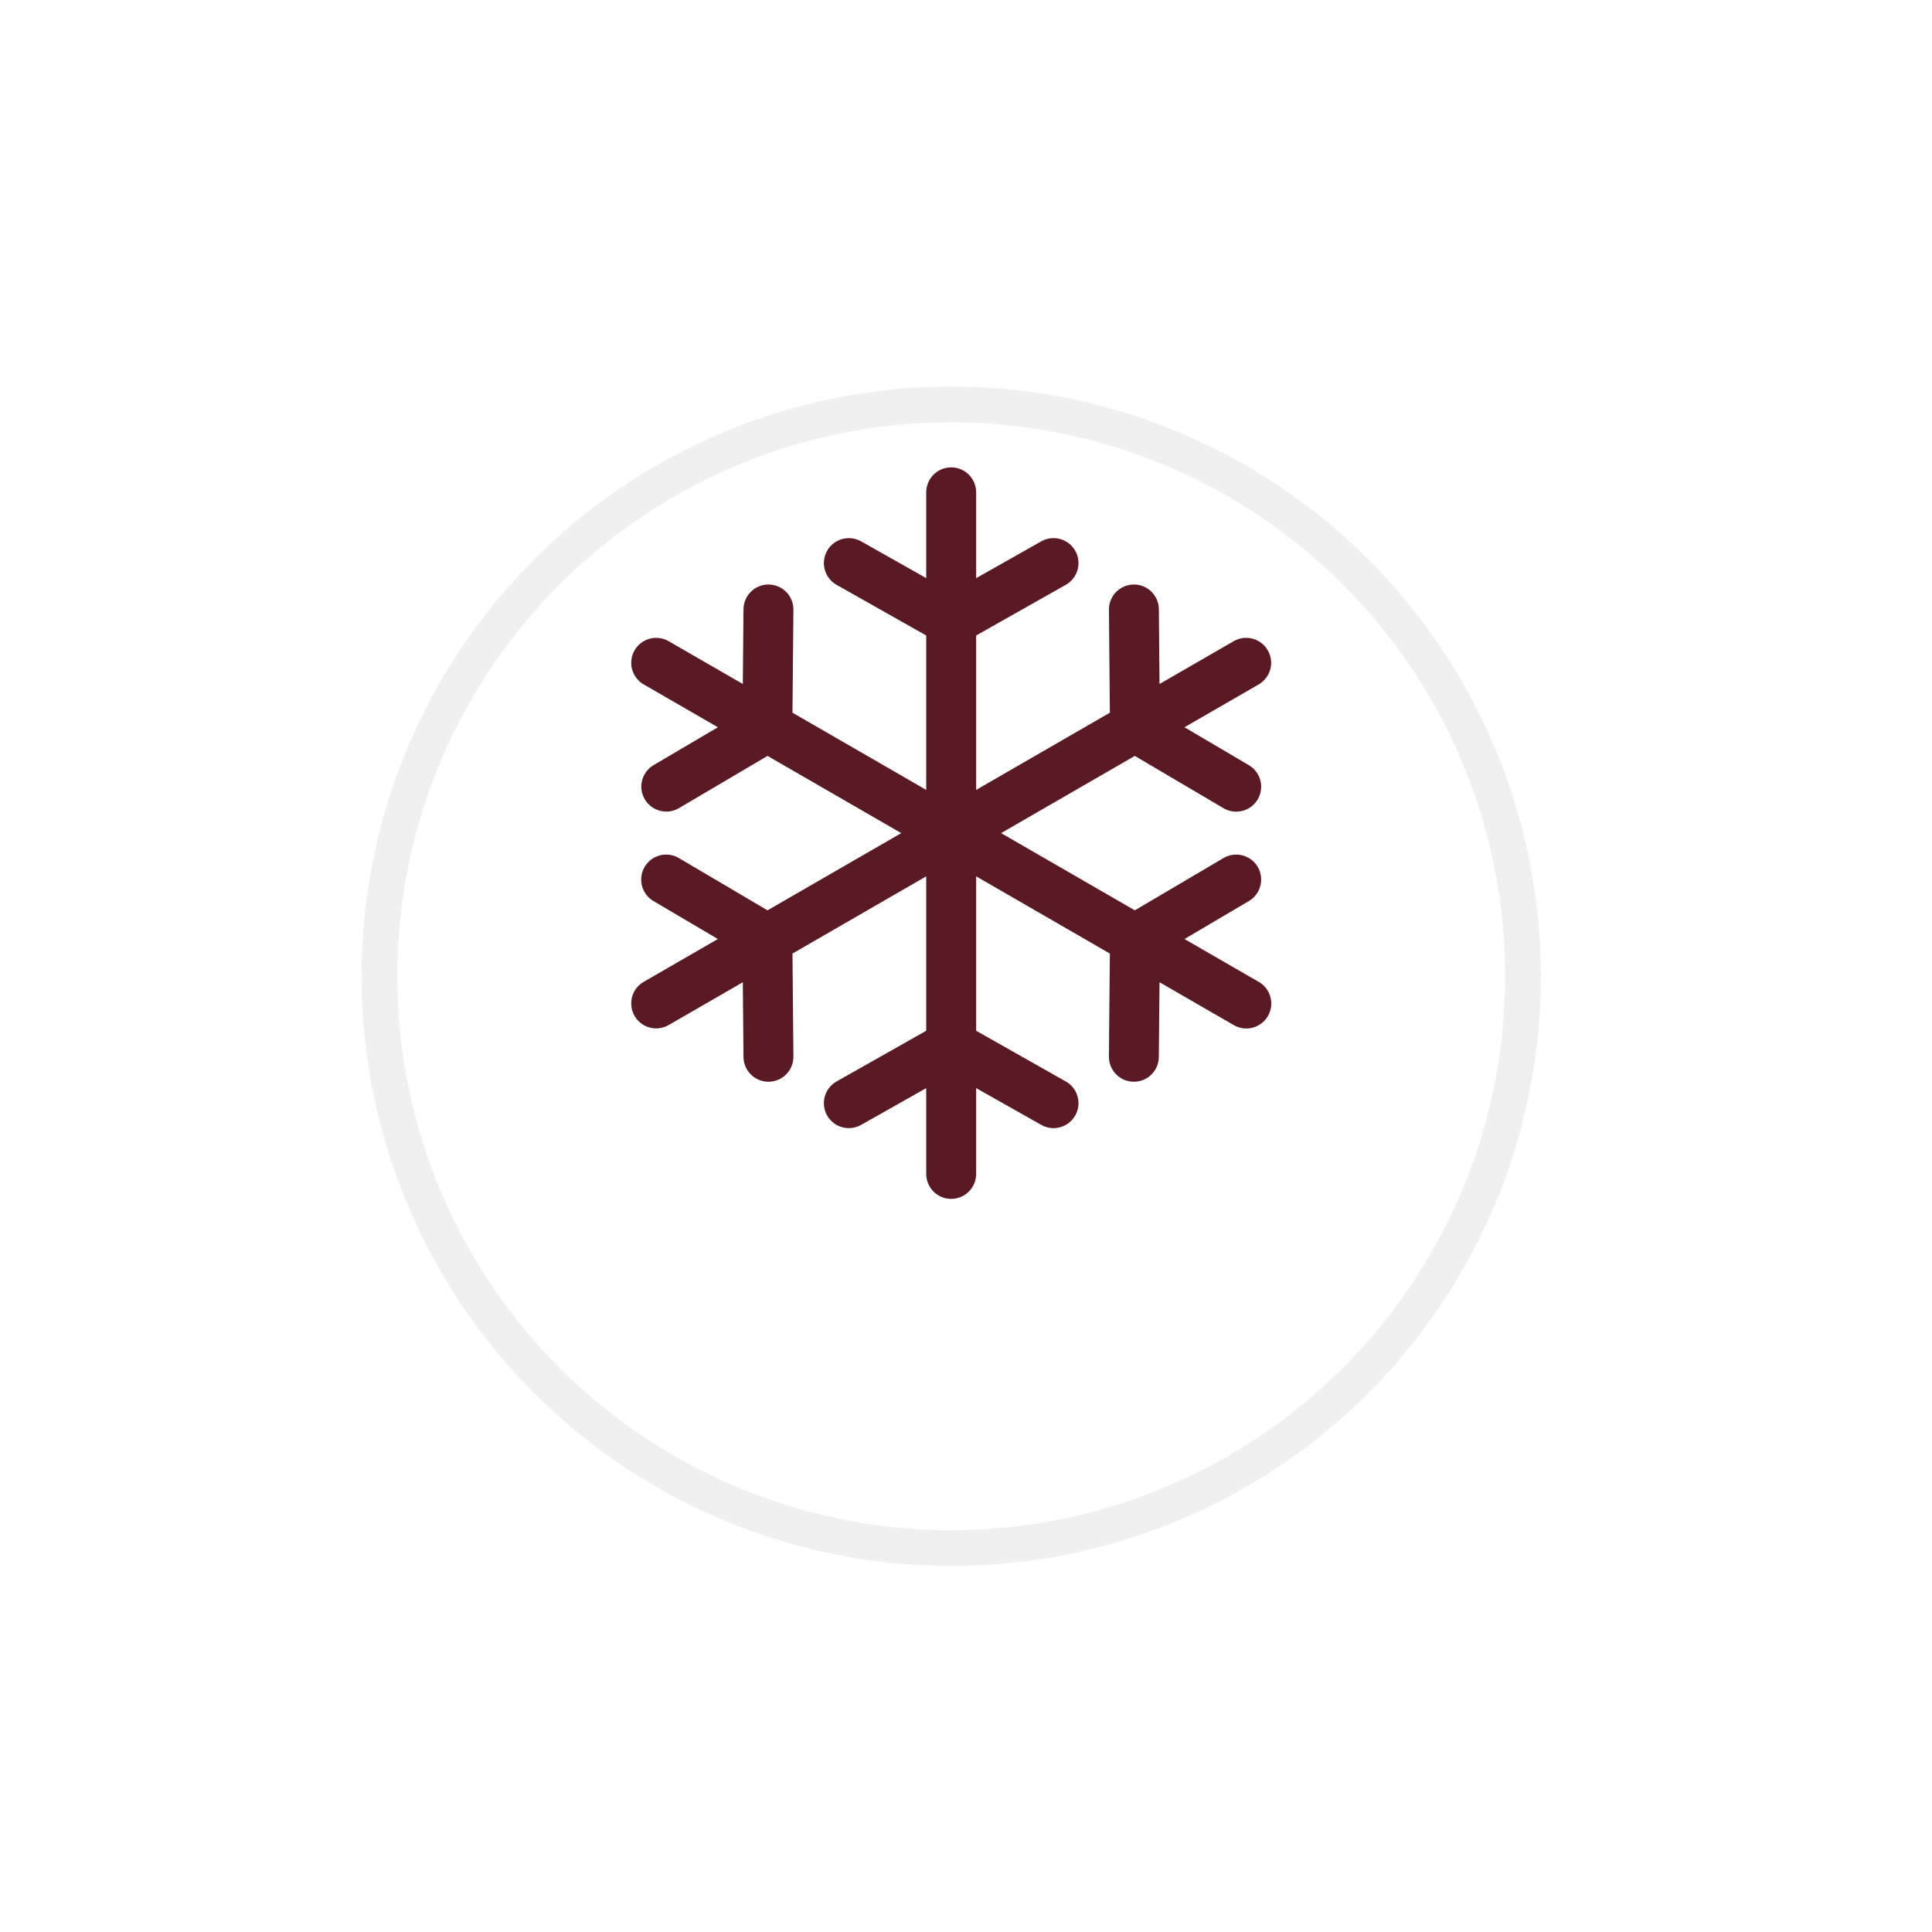
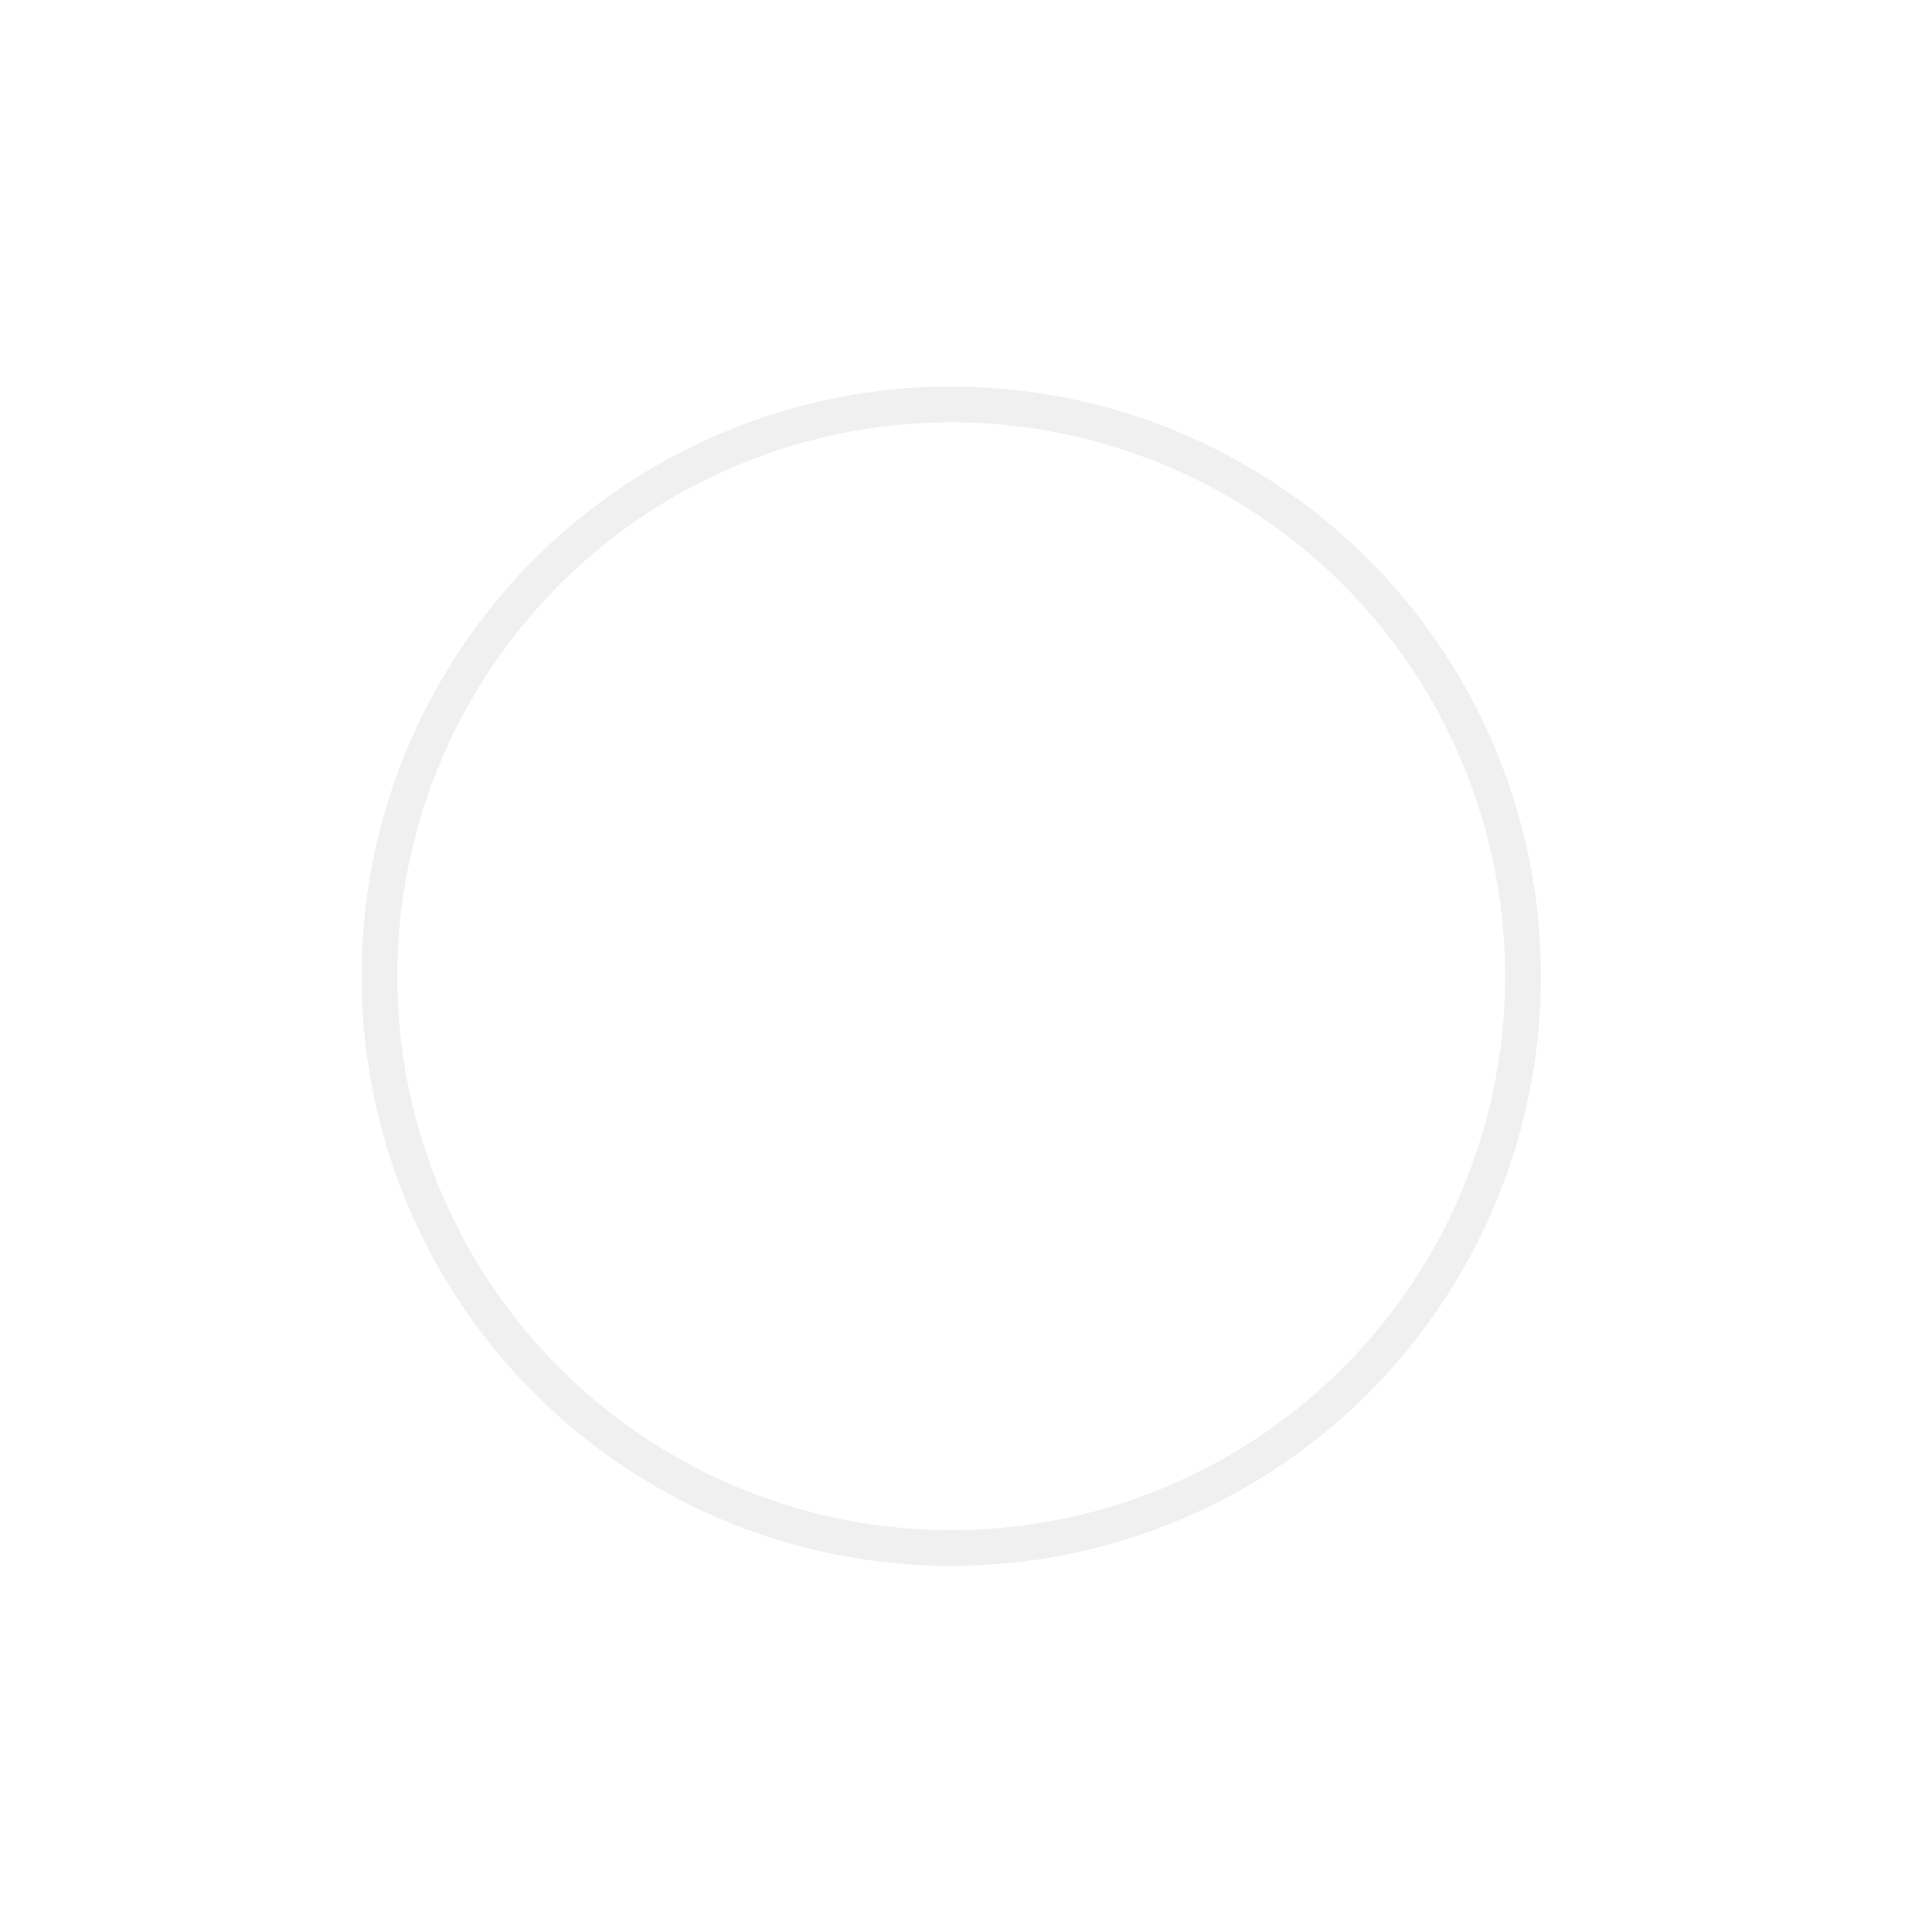
<svg xmlns="http://www.w3.org/2000/svg" width="54" height="54" viewBox="0 0 54 54" fill="none">
  <g filter="url(#filter0_d_276_4427)">
-     <circle cx="26.587" cy="23.286" r="16.482" fill="white" />
    <circle cx="26.587" cy="23.286" r="15.982" stroke="black" stroke-opacity="0.06" />
  </g>
-   <path d="M35.184 27.445L33.107 26.246L34.907 25.184C34.986 25.138 35.055 25.076 35.11 25.003C35.165 24.93 35.205 24.846 35.228 24.758C35.251 24.669 35.256 24.577 35.243 24.486C35.23 24.395 35.2 24.308 35.154 24.229C35.107 24.15 35.045 24.081 34.972 24.026C34.899 23.971 34.816 23.931 34.727 23.908C34.638 23.885 34.546 23.88 34.455 23.892C34.364 23.905 34.277 23.936 34.198 23.982L31.719 25.444L27.981 23.286L31.718 21.128L34.198 22.59C34.277 22.637 34.364 22.667 34.455 22.68C34.546 22.693 34.638 22.687 34.727 22.664C34.816 22.642 34.899 22.601 34.972 22.546C35.045 22.491 35.107 22.422 35.154 22.343C35.247 22.184 35.274 21.993 35.228 21.814C35.182 21.635 35.066 21.482 34.907 21.388L33.107 20.327L35.184 19.128C35.343 19.034 35.459 18.882 35.506 18.704C35.553 18.526 35.527 18.336 35.435 18.177C35.343 18.017 35.192 17.901 35.014 17.852C34.836 17.804 34.646 17.828 34.486 17.919L32.409 19.118L32.391 17.029C32.387 16.643 32.071 16.332 31.687 16.337C31.595 16.338 31.504 16.357 31.42 16.393C31.336 16.428 31.259 16.481 31.195 16.546C31.131 16.611 31.08 16.689 31.046 16.774C31.012 16.859 30.994 16.95 30.995 17.041L31.021 19.92L27.284 22.078V17.762L29.789 16.346C29.869 16.301 29.939 16.24 29.996 16.168C30.052 16.096 30.094 16.013 30.118 15.925C30.143 15.837 30.15 15.744 30.139 15.653C30.128 15.562 30.099 15.475 30.053 15.395C30.009 15.315 29.948 15.245 29.876 15.189C29.804 15.132 29.721 15.09 29.633 15.066C29.545 15.041 29.452 15.034 29.361 15.046C29.27 15.057 29.183 15.086 29.103 15.131L27.284 16.159V13.761C27.284 13.576 27.21 13.398 27.079 13.267C26.948 13.136 26.771 13.063 26.586 13.063C26.401 13.063 26.223 13.136 26.092 13.267C25.962 13.398 25.888 13.576 25.888 13.761V16.159L24.069 15.131C23.908 15.04 23.717 15.017 23.539 15.066C23.36 15.116 23.209 15.234 23.118 15.395C23.027 15.556 23.004 15.747 23.053 15.925C23.103 16.103 23.221 16.255 23.382 16.346L25.888 17.762V22.078L22.15 19.92L22.176 17.041C22.177 16.95 22.16 16.859 22.125 16.774C22.091 16.689 22.041 16.611 21.976 16.546C21.912 16.481 21.836 16.428 21.751 16.393C21.667 16.357 21.576 16.338 21.485 16.337H21.478C21.294 16.337 21.118 16.41 20.987 16.539C20.857 16.669 20.782 16.845 20.781 17.029L20.762 19.118L18.685 17.919C18.525 17.828 18.335 17.804 18.158 17.852C17.98 17.901 17.828 18.017 17.736 18.177C17.644 18.336 17.619 18.526 17.666 18.704C17.713 18.882 17.829 19.034 17.988 19.128L20.065 20.327L18.264 21.388C18.106 21.483 17.992 21.636 17.947 21.814C17.901 21.993 17.928 22.182 18.022 22.341C18.115 22.499 18.268 22.615 18.446 22.661C18.624 22.708 18.814 22.683 18.973 22.59L21.453 21.128L25.19 23.286L21.452 25.444L18.973 23.982C18.814 23.888 18.623 23.861 18.444 23.908C18.265 23.954 18.112 24.07 18.018 24.229C17.971 24.308 17.941 24.395 17.928 24.486C17.915 24.577 17.92 24.669 17.943 24.758C17.966 24.846 18.006 24.93 18.061 25.003C18.116 25.076 18.185 25.138 18.264 25.184L20.064 26.246L17.987 27.445C17.828 27.538 17.713 27.69 17.666 27.868C17.619 28.046 17.644 28.236 17.736 28.395C17.828 28.555 17.98 28.672 18.157 28.72C18.335 28.768 18.525 28.744 18.685 28.653L20.762 27.454L20.781 29.544C20.782 29.727 20.857 29.903 20.987 30.033C21.118 30.162 21.294 30.235 21.478 30.235L21.485 30.235C21.576 30.234 21.667 30.215 21.751 30.18C21.836 30.144 21.912 30.092 21.976 30.026C22.04 29.961 22.091 29.884 22.125 29.799C22.16 29.713 22.177 29.623 22.176 29.531L22.15 26.652L25.888 24.494V28.81L23.382 30.227C23.221 30.318 23.103 30.469 23.053 30.647C23.004 30.826 23.027 31.016 23.118 31.177C23.209 31.338 23.36 31.457 23.539 31.506C23.717 31.556 23.908 31.532 24.069 31.441L25.888 30.413V32.812C25.888 32.997 25.962 33.174 26.092 33.305C26.223 33.436 26.401 33.509 26.586 33.509C26.771 33.509 26.948 33.436 27.079 33.305C27.21 33.174 27.284 32.997 27.284 32.812V30.413L29.103 31.441C29.183 31.486 29.27 31.515 29.361 31.527C29.452 31.538 29.545 31.531 29.633 31.506C29.721 31.482 29.804 31.44 29.876 31.384C29.948 31.327 30.009 31.257 30.053 31.177C30.099 31.098 30.128 31.01 30.139 30.919C30.15 30.828 30.143 30.735 30.118 30.647C30.094 30.559 30.052 30.476 29.996 30.404C29.939 30.332 29.869 30.272 29.789 30.227L27.284 28.81V24.494L31.021 26.652L30.994 29.531C30.994 29.622 31.011 29.713 31.045 29.798C31.079 29.883 31.13 29.961 31.194 30.026C31.259 30.092 31.335 30.144 31.419 30.18C31.504 30.215 31.594 30.234 31.686 30.235L31.692 30.235C31.876 30.235 32.053 30.163 32.183 30.033C32.314 29.904 32.388 29.728 32.39 29.544L32.409 27.454L34.486 28.653C34.566 28.699 34.653 28.729 34.744 28.741C34.835 28.753 34.927 28.747 35.016 28.723C35.104 28.699 35.187 28.658 35.26 28.602C35.333 28.547 35.394 28.477 35.439 28.398C35.485 28.318 35.515 28.231 35.527 28.14C35.539 28.049 35.533 27.957 35.509 27.868C35.485 27.78 35.444 27.697 35.389 27.624C35.333 27.551 35.263 27.49 35.184 27.445Z" fill="#5A1A24" />
  <defs>
    <filter id="filter0_d_276_4427" x="0.105" y="0.804" width="52.965" height="52.964" filterUnits="userSpaceOnUse" color-interpolation-filters="sRGB">
      <feFlood flood-opacity="0" result="BackgroundImageFix" />
      <feColorMatrix in="SourceAlpha" type="matrix" values="0 0 0 0 0 0 0 0 0 0 0 0 0 0 0 0 0 0 127 0" result="hardAlpha" />
      <feOffset dy="4" />
      <feGaussianBlur stdDeviation="5" />
      <feComposite in2="hardAlpha" operator="out" />
      <feColorMatrix type="matrix" values="0 0 0 0 0 0 0 0 0 0 0 0 0 0 0 0 0 0 0.02 0" />
      <feBlend mode="normal" in2="BackgroundImageFix" result="effect1_dropShadow_276_4427" />
      <feBlend mode="normal" in="SourceGraphic" in2="effect1_dropShadow_276_4427" result="shape" />
    </filter>
  </defs>
</svg>